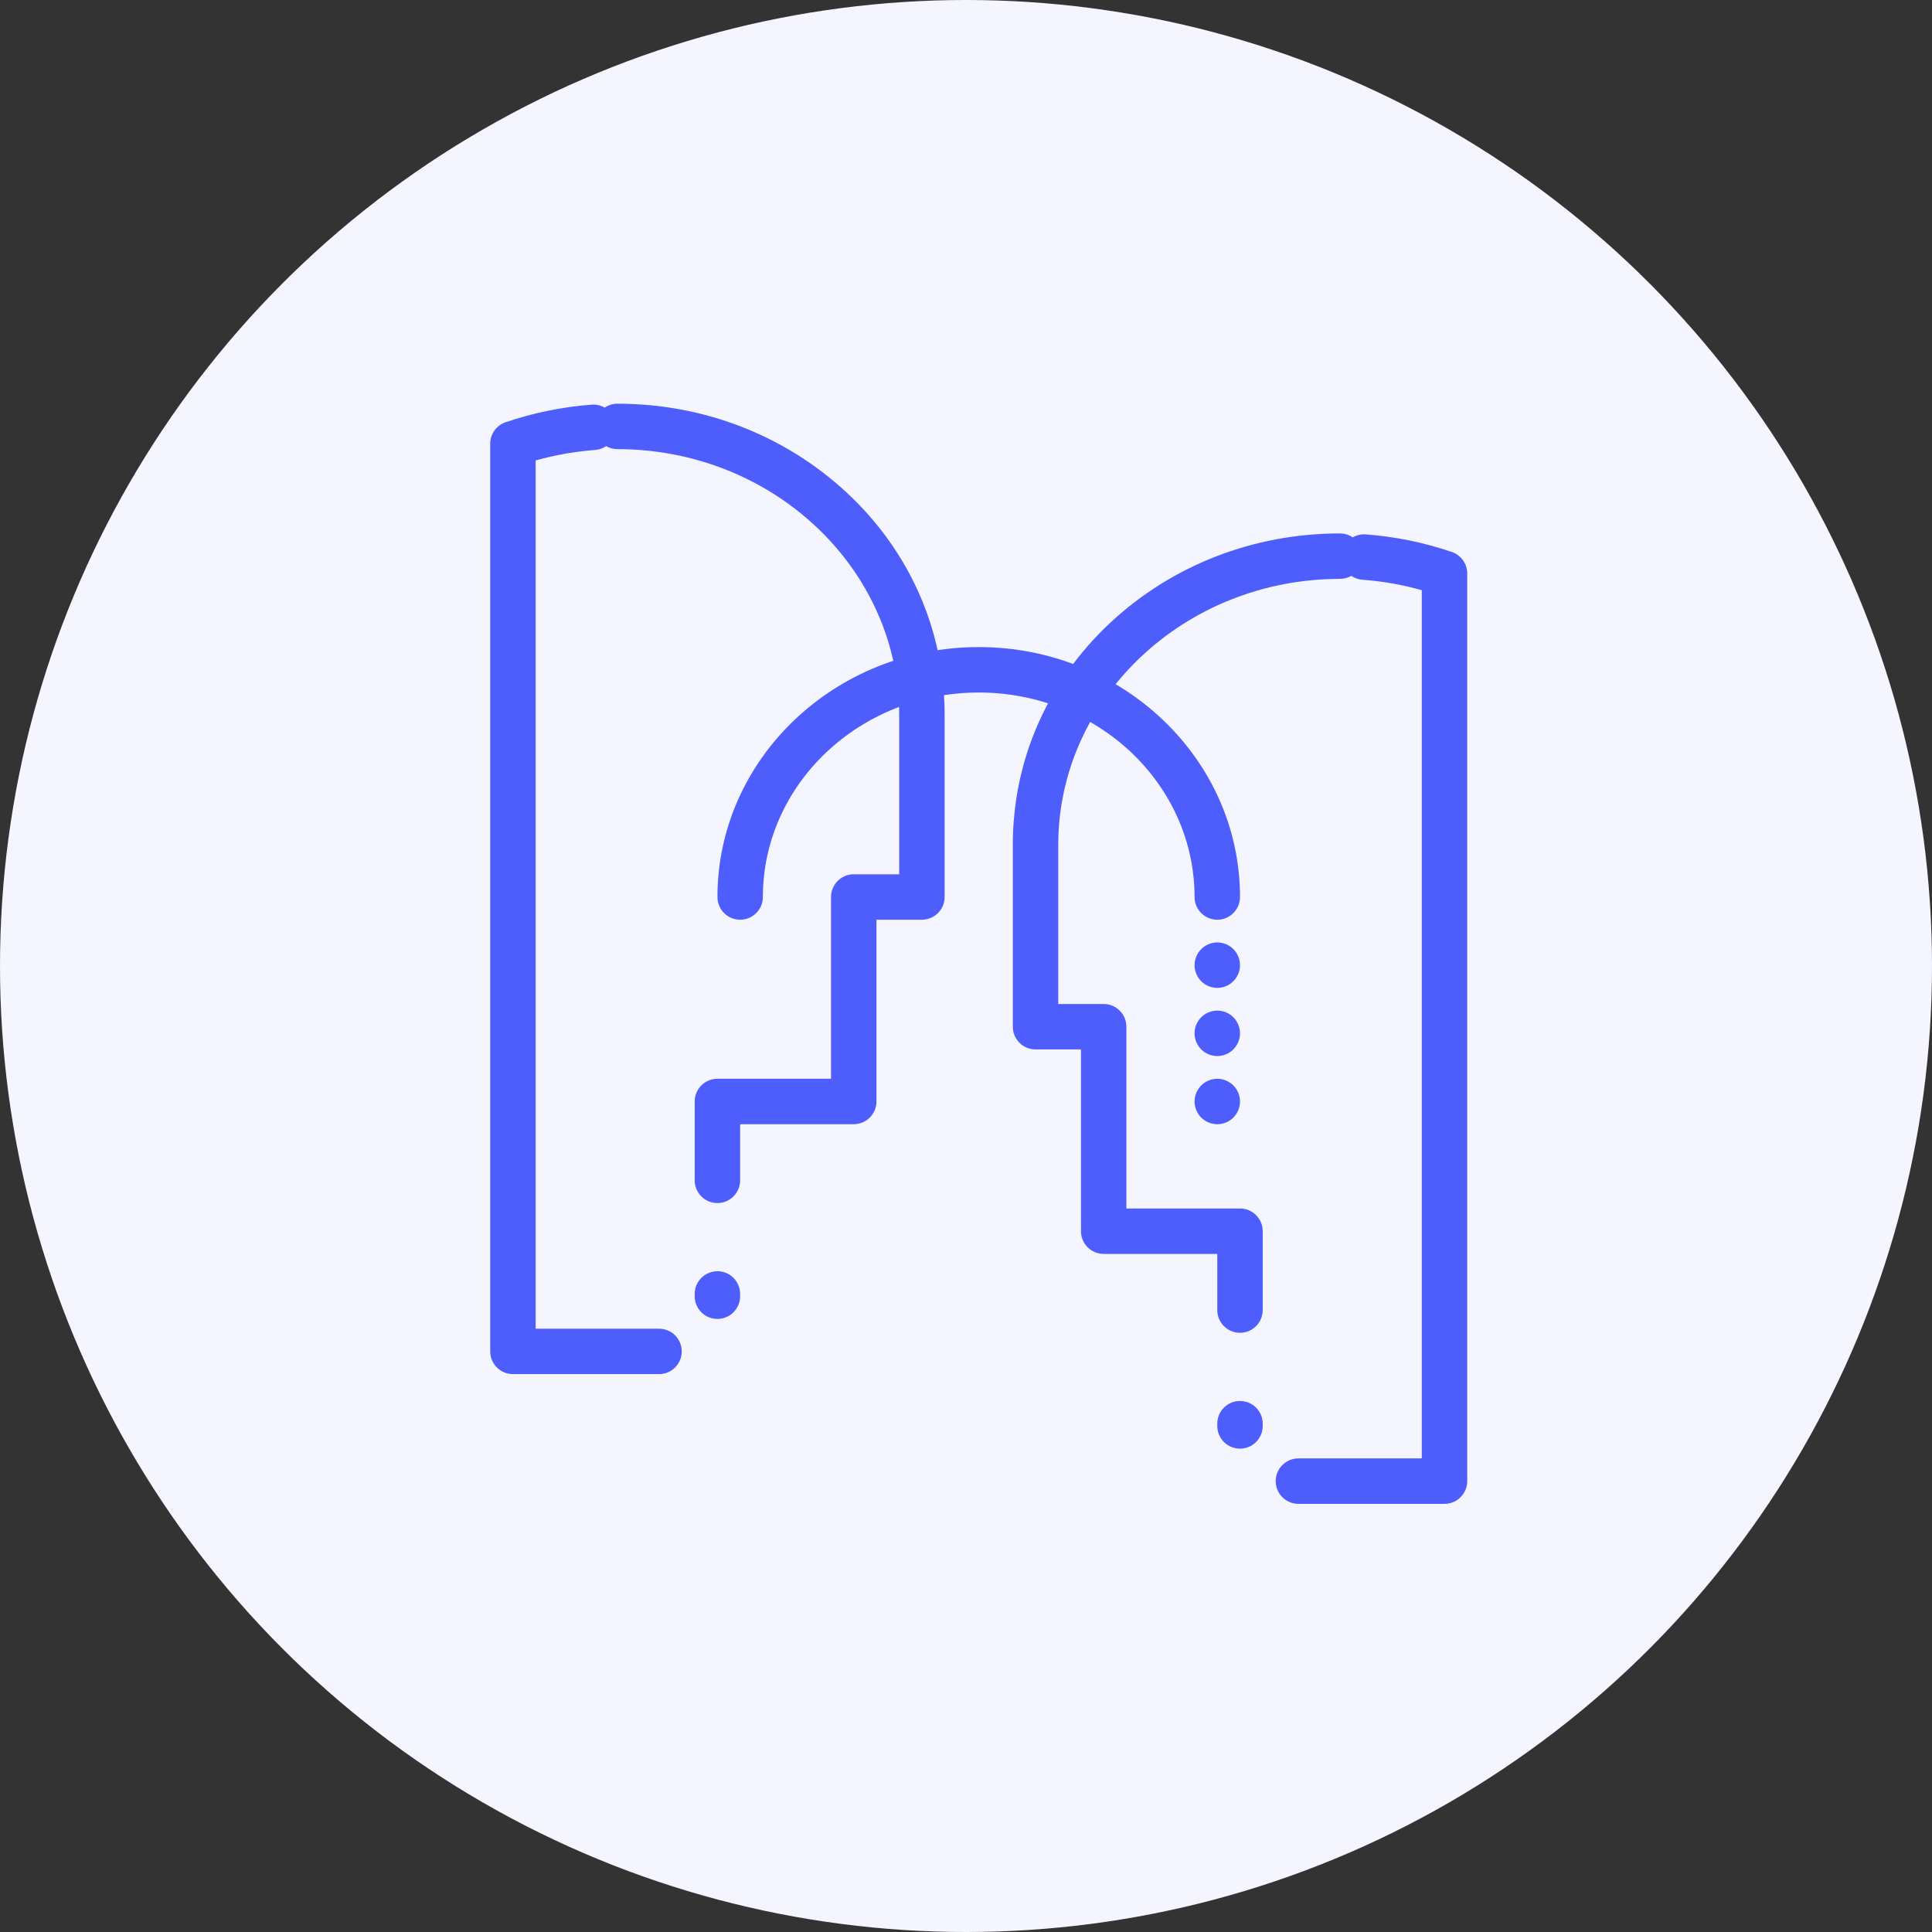
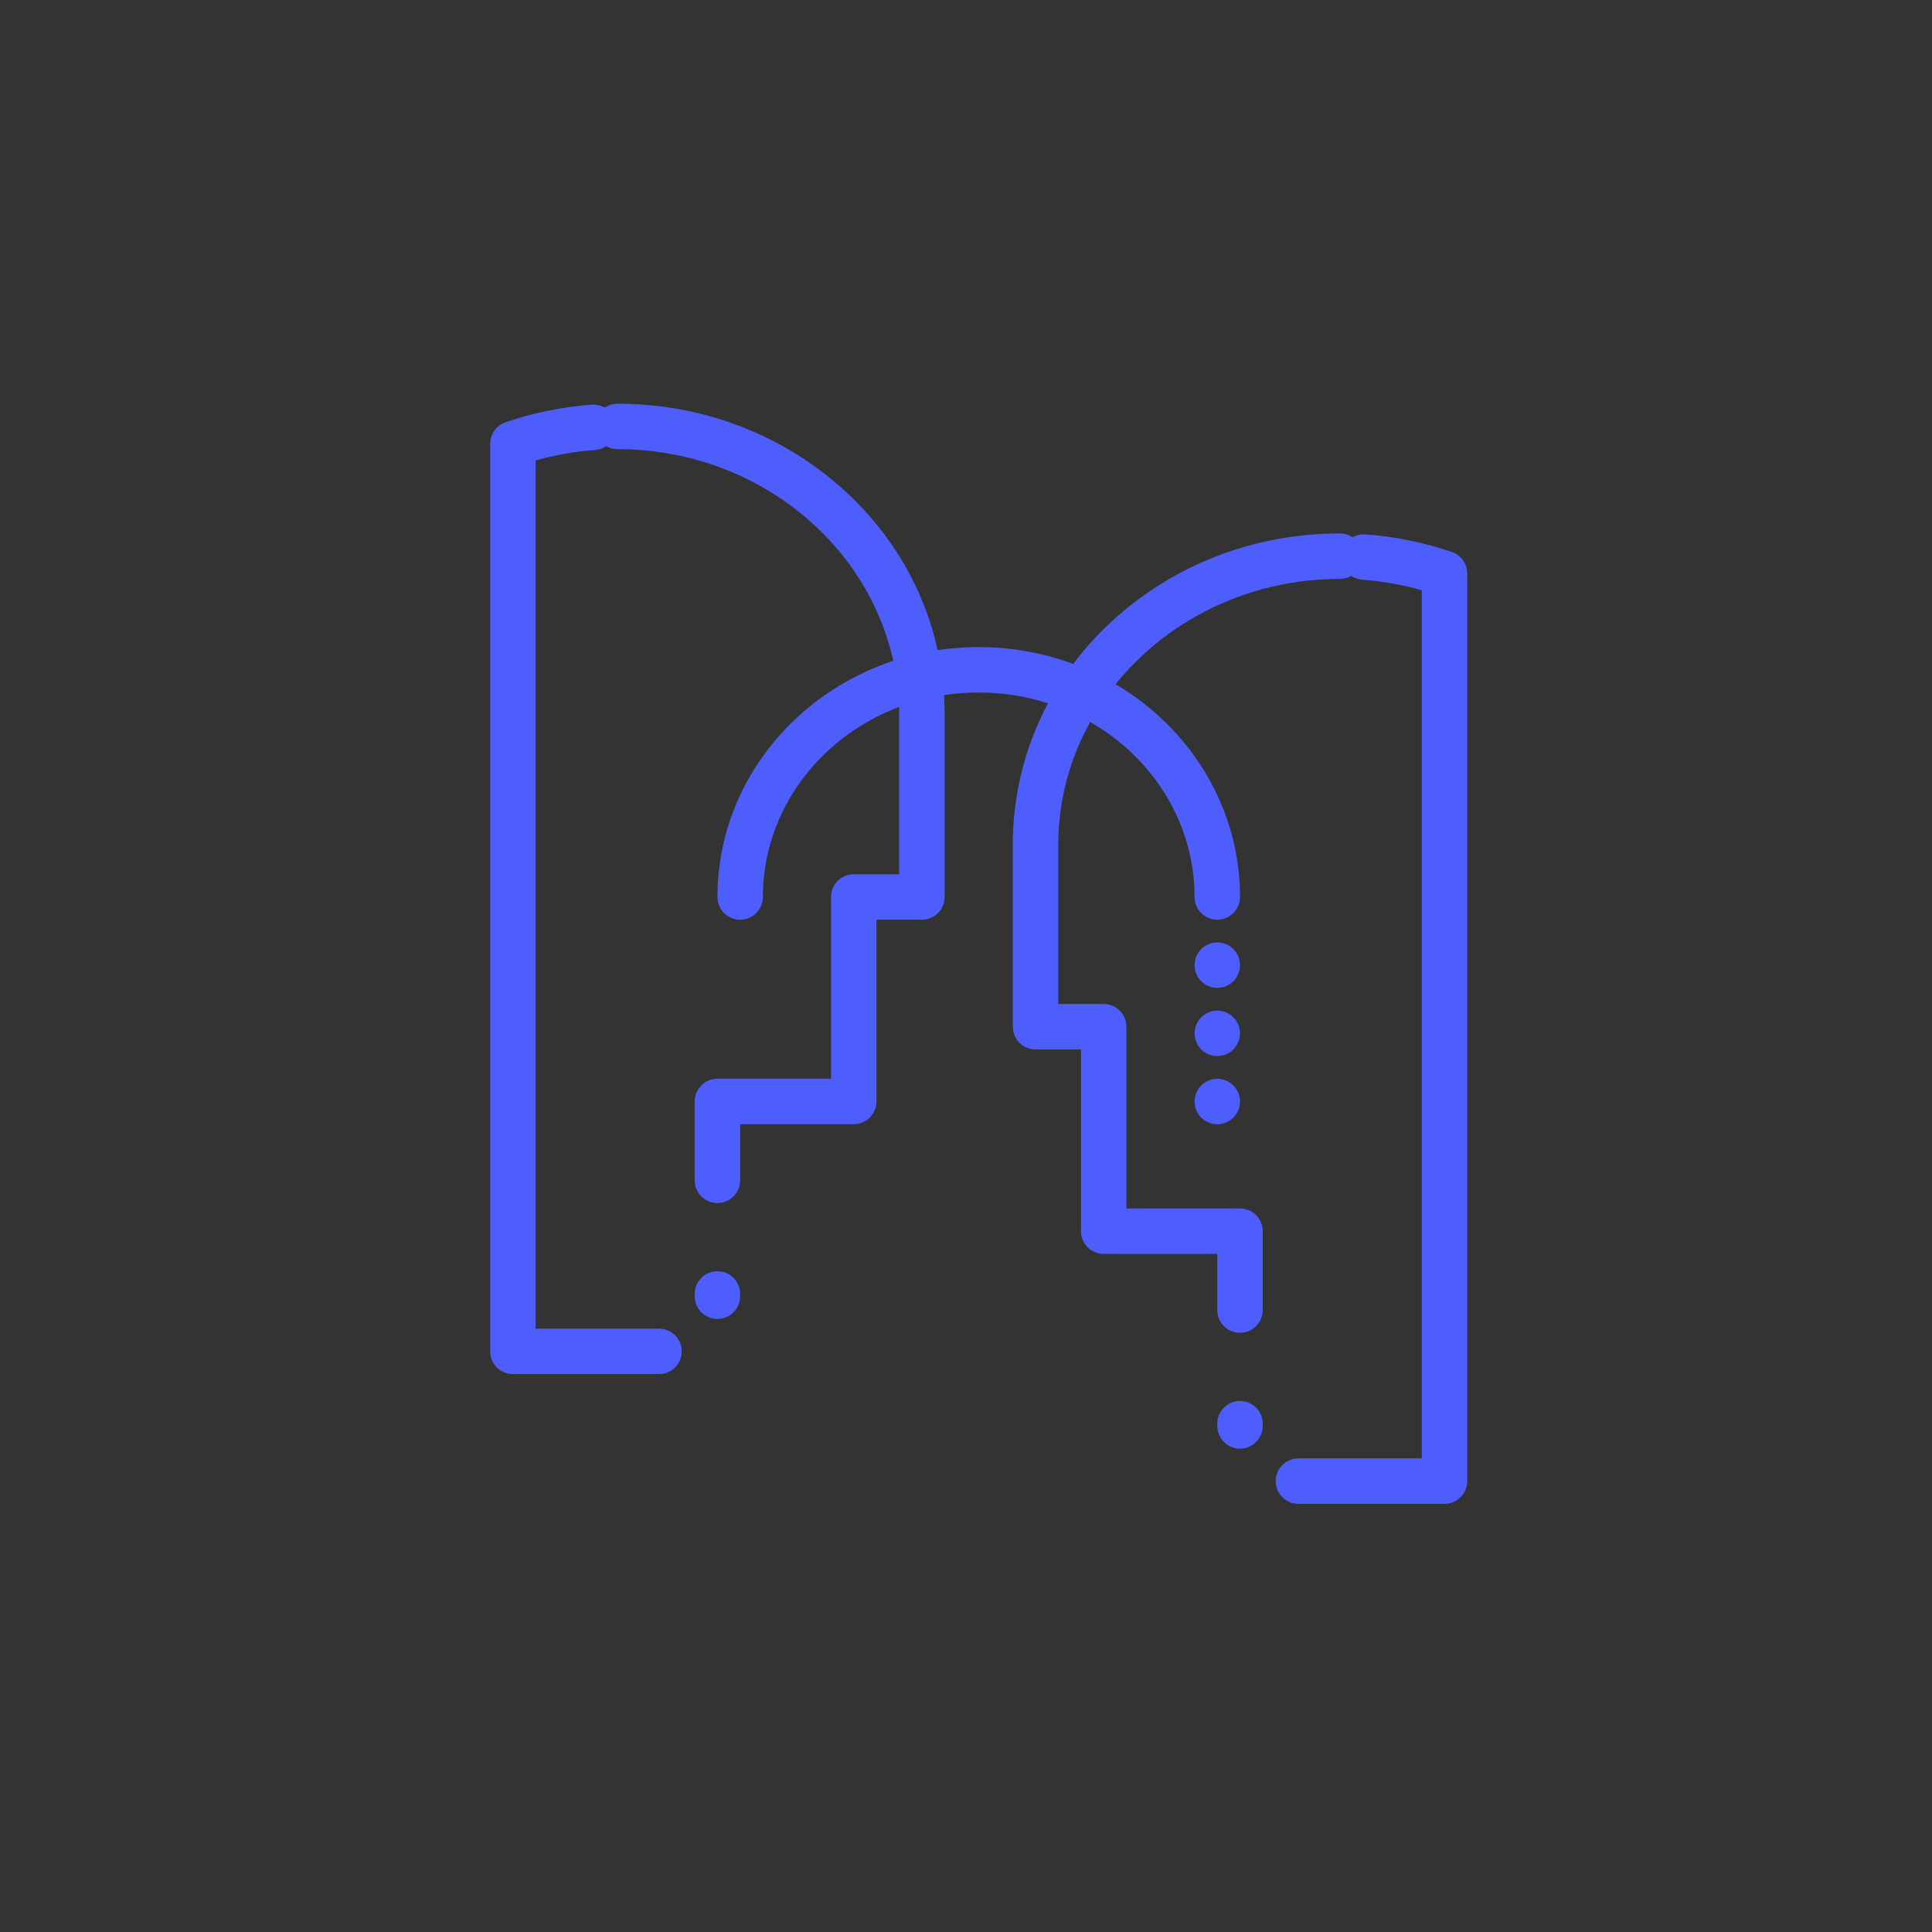
<svg xmlns="http://www.w3.org/2000/svg" width="67" height="67" viewBox="0 0 67 67" fill="none">
  <rect x="0" y="0" width="67" height="67" fill="#333333" stroke="none" />
-   <circle cx="33.5" cy="33.5" r="33.5" fill="#F5F5FF" />
  <path d="M50.094 52.152H45.028C44.593 52.152 44.24 51.799 44.24 51.364C44.24 50.929 44.593 50.576 45.028 50.576H49.306V20.467C48.633 20.278 47.942 20.156 47.246 20.104C47.103 20.093 46.972 20.045 46.862 19.97C46.746 20.037 46.612 20.075 46.469 20.075C41.082 20.075 36.699 24.214 36.699 29.302V34.818H38.275C38.71 34.818 39.062 35.17 39.062 35.605V41.909H43.002C43.437 41.909 43.79 42.262 43.79 42.697V45.432C43.79 45.867 43.437 46.22 43.002 46.22C42.567 46.22 42.214 45.867 42.214 45.432V43.485H38.275C37.84 43.485 37.487 43.132 37.487 42.697V36.393H35.911C35.476 36.393 35.123 36.041 35.123 35.605V29.302C35.123 26.359 36.329 23.617 38.518 21.582C40.657 19.594 43.481 18.499 46.469 18.499C46.633 18.499 46.786 18.549 46.912 18.635C47.044 18.559 47.2 18.52 47.363 18.532C48.378 18.608 49.382 18.813 50.347 19.141C50.667 19.25 50.882 19.55 50.882 19.887V51.364C50.882 51.8 50.529 52.152 50.094 52.152ZM43.002 50.238C42.567 50.238 42.214 49.886 42.214 49.45V49.372C42.214 48.936 42.567 48.584 43.002 48.584C43.437 48.584 43.79 48.936 43.79 49.372V49.45C43.79 49.886 43.437 50.238 43.002 50.238Z" fill="#4E5EFD" />
  <path d="M22.854 47.653H17.788C17.353 47.653 17 47.301 17 46.865V15.388C17 15.051 17.215 14.751 17.534 14.643C18.5 14.314 19.504 14.109 20.518 14.033C20.682 14.021 20.838 14.06 20.97 14.136C21.096 14.05 21.248 14 21.413 14C24.401 14 27.224 15.095 29.363 17.083C31.553 19.119 32.759 21.86 32.759 24.803V31.107C32.759 31.542 32.406 31.895 31.971 31.895H30.395V38.198C30.395 38.633 30.042 38.986 29.607 38.986H25.667V40.933C25.667 41.368 25.315 41.721 24.879 41.721C24.444 41.721 24.091 41.368 24.091 40.933V38.198C24.091 37.763 24.444 37.41 24.879 37.41H28.819V31.107C28.819 30.672 29.172 30.319 29.607 30.319H31.183V24.803C31.183 19.715 26.8 15.576 21.413 15.576C21.27 15.576 21.135 15.538 21.02 15.471C20.909 15.546 20.778 15.594 20.636 15.605C19.939 15.657 19.249 15.779 18.576 15.968V46.078H22.854C23.289 46.078 23.642 46.43 23.642 46.865C23.642 47.301 23.289 47.653 22.854 47.653ZM24.879 45.739C24.444 45.739 24.091 45.387 24.091 44.952V44.873C24.091 44.438 24.444 44.085 24.879 44.085C25.315 44.085 25.667 44.438 25.667 44.873V44.952C25.667 45.387 25.315 45.739 24.879 45.739Z" fill="#4E5EFD" />
  <path d="M42.214 31.895C41.779 31.895 41.426 31.542 41.426 31.107C41.426 27.197 38.068 24.016 33.941 24.016C29.814 24.016 26.456 27.197 26.456 31.107C26.456 31.542 26.103 31.895 25.668 31.895C25.232 31.895 24.88 31.542 24.88 31.107C24.88 26.328 28.945 22.44 33.941 22.44C38.937 22.44 43.002 26.328 43.002 31.107C43.002 31.542 42.649 31.895 42.214 31.895Z" fill="#4E5EFD" />
  <path d="M42.215 34.259C42.007 34.259 41.804 34.175 41.657 34.028C41.511 33.881 41.426 33.678 41.426 33.471C41.426 33.263 41.511 33.06 41.657 32.914C41.804 32.767 42.007 32.683 42.215 32.683C42.422 32.683 42.625 32.767 42.772 32.914C42.918 33.06 43.002 33.264 43.002 33.471C43.002 33.678 42.918 33.881 42.772 34.028C42.625 34.175 42.422 34.259 42.215 34.259Z" fill="#4E5EFD" />
  <path d="M42.215 36.623C42.007 36.623 41.804 36.539 41.657 36.392C41.511 36.246 41.426 36.042 41.426 35.835C41.426 35.627 41.511 35.425 41.657 35.278C41.804 35.131 42.007 35.047 42.215 35.047C42.422 35.047 42.625 35.131 42.772 35.278C42.918 35.425 43.002 35.628 43.002 35.835C43.002 36.042 42.918 36.246 42.772 36.392C42.625 36.539 42.422 36.623 42.215 36.623Z" fill="#4E5EFD" />
  <path d="M42.215 38.987C42.007 38.987 41.804 38.903 41.657 38.757C41.511 38.61 41.426 38.407 41.426 38.199C41.426 37.991 41.511 37.789 41.657 37.642C41.804 37.496 42.007 37.411 42.215 37.411C42.422 37.411 42.625 37.496 42.772 37.642C42.918 37.789 43.002 37.992 43.002 38.199C43.002 38.407 42.918 38.609 42.772 38.757C42.625 38.903 42.422 38.987 42.215 38.987Z" fill="#4E5EFD" />
</svg>